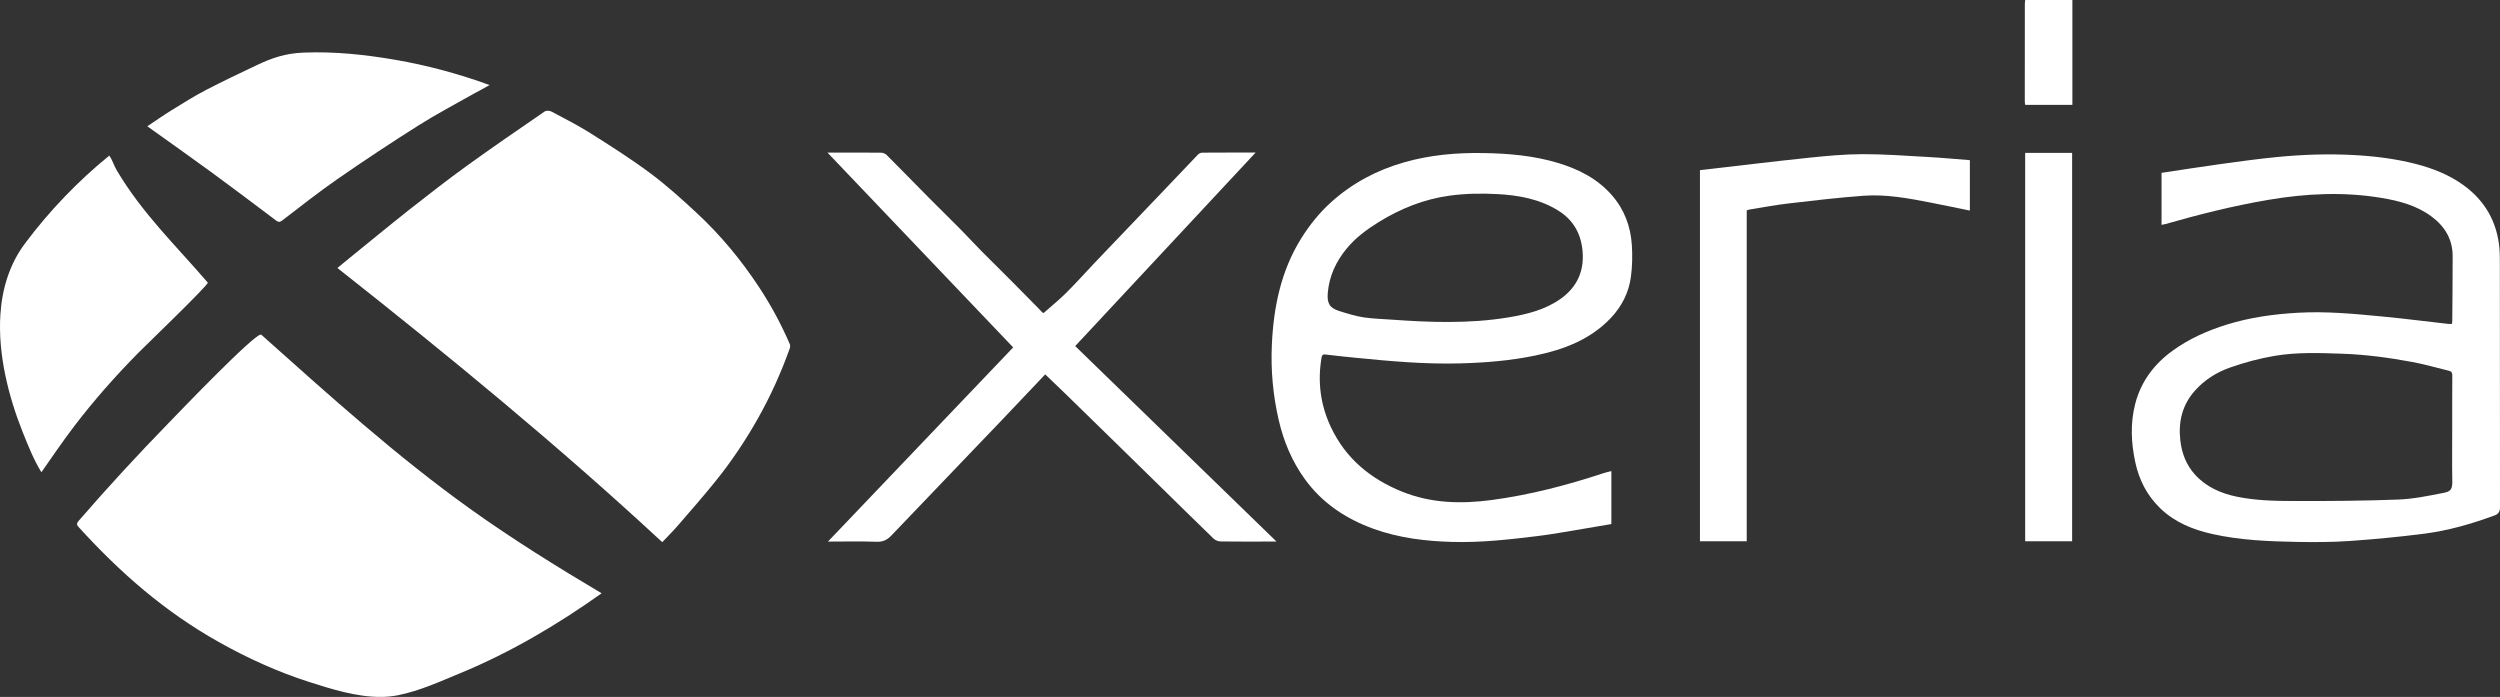
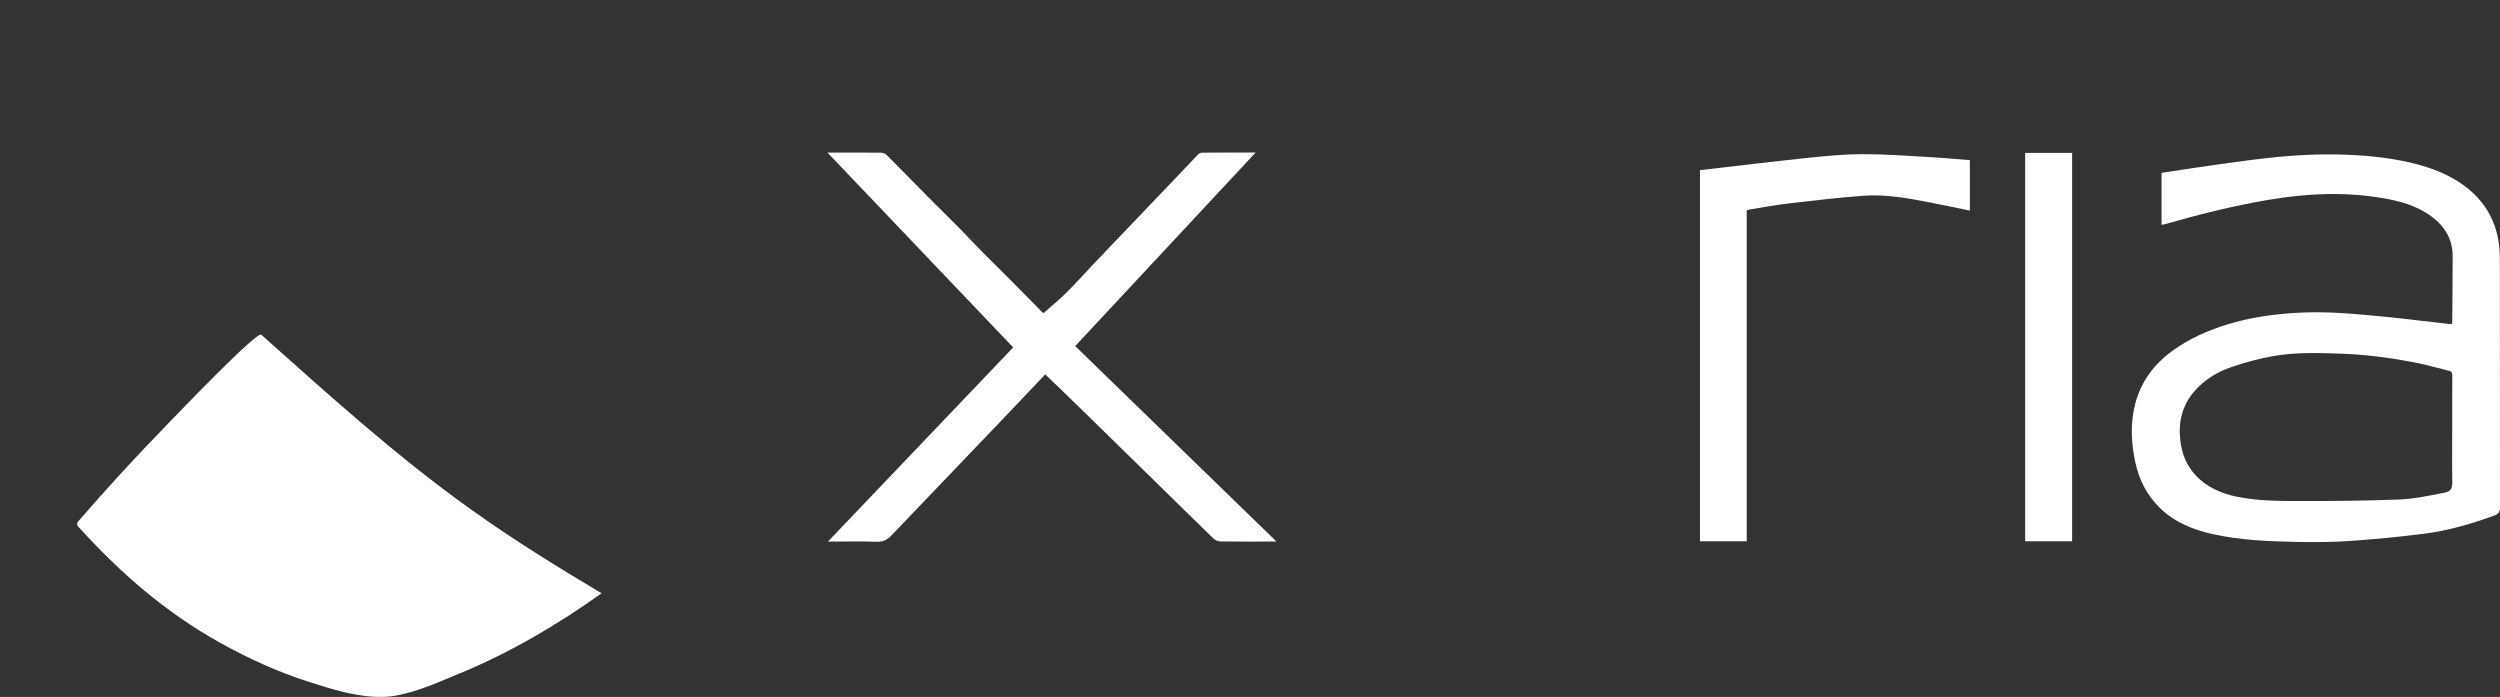
<svg xmlns="http://www.w3.org/2000/svg" width="226" height="63" viewBox="0 0 226 63" fill="none">
  <rect x="0" y="0" width="226" height="63" fill="#333333" stroke="none" />
  <g clip-path="url(#clip0_2027_131)">
    <path d="M34.473 63C32.256 63.027 29.905 62.277 27.87 61.624C25.071 60.725 22.384 59.497 19.821 58.063C14.89 55.301 10.867 51.78 7.088 47.624C6.903 47.42 6.946 47.276 7.107 47.089C9.721 44.068 12.432 41.129 15.218 38.266C15.884 37.581 23.224 29.904 23.619 30.257C29.735 35.716 35.812 41.215 42.514 46.01C46.355 48.756 50.335 51.226 54.385 53.634C50.41 56.46 46.159 58.975 41.644 60.84C39.798 61.603 37.959 62.449 35.989 62.847C35.495 62.946 34.988 62.995 34.475 63H34.473Z" fill="white" />
-     <path d="M0.035 28.437C0.188 26.114 0.849 23.891 2.266 21.999C4.461 19.066 7.04 16.374 9.885 14.062C10.162 14.466 10.293 14.953 10.543 15.376C12.835 19.264 15.876 22.17 18.783 25.547C18.914 25.7 13.053 31.341 12.524 31.878C10.454 33.974 8.517 36.16 6.729 38.502C5.688 39.866 4.724 41.285 3.742 42.692C3.047 41.566 2.537 40.273 2.046 39.047C0.779 35.871 -0.201 32.039 0.035 28.437Z" fill="white" />
-     <path d="M30.5 24.228C30.905 23.893 31.254 23.605 31.606 23.318C33.425 21.844 35.232 20.351 37.07 18.9C38.756 17.573 40.452 16.254 42.191 14.996C44.513 13.318 46.88 11.699 49.242 10.075C49.382 9.979 49.685 9.997 49.846 10.083C51.035 10.714 52.243 11.325 53.381 12.044C55.217 13.203 57.055 14.37 58.794 15.665C60.27 16.765 61.645 18.012 62.995 19.264C65.15 21.266 67.015 23.521 68.631 25.978C69.702 27.608 70.628 29.32 71.398 31.113C71.444 31.218 71.436 31.37 71.398 31.48C70.625 33.663 69.67 35.772 68.537 37.79C67.404 39.805 66.116 41.731 64.659 43.532C63.574 44.87 62.442 46.168 61.315 47.469C60.861 47.99 60.37 48.48 59.868 49.013C50.434 40.265 40.573 32.17 30.503 24.228H30.5Z" fill="white" />
-     <path d="M13.32 11.416C14.05 10.929 14.754 10.431 15.484 9.981C16.53 9.336 17.572 8.678 18.661 8.114C20.151 7.343 21.667 6.623 23.184 5.903C24.652 5.207 25.828 4.819 27.462 4.755C30.235 4.645 32.98 4.934 35.71 5.403C38.617 5.9 41.483 6.679 44.256 7.688C43.813 7.956 43.351 8.178 42.9 8.432C41.201 9.393 39.47 10.302 37.822 11.343C35.356 12.901 32.921 14.514 30.522 16.176C28.801 17.367 27.162 18.67 25.497 19.941C25.259 20.123 25.127 20.062 24.926 19.912C23.023 18.48 21.123 17.041 19.198 15.633C17.268 14.22 15.312 12.845 13.32 11.418V11.416Z" fill="white" />
-     <path d="M187.343 0V9.478H183.076C183.062 9.374 183.041 9.275 183.041 9.173C183.041 6.235 183.041 3.294 183.046 0.356C183.046 0.238 183.068 0.12 183.081 0C184.501 0 185.924 0 187.343 0Z" fill="white" />
    <path d="M115.398 48.957C115.054 48.957 114.834 48.957 114.611 48.957C113.191 48.957 111.769 48.968 110.349 48.946C110.137 48.943 109.871 48.847 109.721 48.703C108.103 47.142 106.506 45.566 104.901 43.993C103.411 42.532 101.921 41.073 100.429 39.615C99.052 38.269 97.675 36.923 96.296 35.58C95.703 35.002 95.102 34.434 94.487 33.843C93.172 35.232 91.867 36.607 90.563 37.98C89.707 38.879 88.843 39.773 87.984 40.672C85.52 43.246 83.056 45.821 80.592 48.398C80.232 48.775 79.851 48.997 79.274 48.975C77.83 48.925 76.384 48.959 74.846 48.959C80.45 43.083 85.998 37.266 91.591 31.405C86.014 25.553 80.436 19.706 74.803 13.795C74.977 13.795 75.076 13.795 75.178 13.795C76.665 13.795 78.155 13.787 79.642 13.803C79.816 13.803 80.036 13.891 80.157 14.014C81.435 15.291 82.691 16.586 83.96 17.868C84.919 18.834 85.893 19.784 86.851 20.752C87.49 21.397 88.102 22.069 88.74 22.714C89.688 23.672 90.651 24.616 91.604 25.572C92.377 26.348 93.148 27.129 93.915 27.913C94.092 28.095 94.245 28.301 94.342 28.296C95.021 27.696 95.727 27.126 96.368 26.489C97.259 25.606 98.094 24.667 98.958 23.757C101.089 21.523 103.223 19.297 105.354 17.062C106.331 16.037 107.3 15.007 108.282 13.987C108.379 13.886 108.548 13.8 108.685 13.8C110.252 13.787 111.82 13.792 113.508 13.792C108.041 19.655 102.635 25.454 97.198 31.285C103.25 37.161 109.275 43.014 115.395 48.957H115.398Z" fill="white" />
    <path d="M153.676 15.381C156.948 15.007 160.206 14.608 163.472 14.265C165.091 14.097 166.72 13.941 168.346 13.936C170.319 13.931 172.292 14.081 174.264 14.19C175.531 14.26 176.793 14.38 178.076 14.479V19.037C176.884 18.793 175.711 18.547 174.535 18.317C172.528 17.923 170.504 17.546 168.451 17.696C166.188 17.862 163.934 18.127 161.682 18.392C160.501 18.528 159.331 18.753 158.158 18.94C158.08 18.954 158.008 18.983 157.903 19.015V48.932H153.676V15.381Z" fill="white" />
    <path d="M187.32 48.93H183.076V13.821H187.32V48.93Z" fill="white" />
    <path d="M225.988 23.883C225.988 23.39 225.988 22.892 225.945 22.403C225.722 20.037 224.63 18.14 222.716 16.751C221.42 15.809 219.943 15.223 218.389 14.822C216.532 14.343 214.645 14.115 212.732 14.014C210.453 13.893 208.185 13.971 205.922 14.188C204.183 14.354 202.449 14.597 200.718 14.835C198.947 15.079 197.181 15.36 195.404 15.625V20.324C195.538 20.297 195.646 20.284 195.745 20.257C198.802 19.382 201.883 18.608 205.023 18.073C208.437 17.49 211.843 17.319 215.271 17.889C216.903 18.159 218.483 18.576 219.839 19.593C221.033 20.489 221.72 21.654 221.72 23.163C221.72 25.114 221.699 27.062 221.685 29.012C221.685 29.103 221.667 29.192 221.656 29.285C221.543 29.285 221.452 29.293 221.361 29.285C219.356 29.061 217.356 28.801 215.349 28.611C212.823 28.37 210.295 28.127 207.75 28.271C205.571 28.394 203.421 28.689 201.325 29.336C199.564 29.882 197.903 30.618 196.408 31.699C194.722 32.919 193.531 34.509 193.015 36.54C192.575 38.277 192.653 40.019 193.026 41.769C193.372 43.396 194.097 44.801 195.291 45.954C196.601 47.217 198.222 47.875 199.969 48.269C202.503 48.839 205.082 48.94 207.662 48.989C209.253 49.018 210.85 49.013 212.436 48.903C214.688 48.745 216.937 48.531 219.176 48.242C221.342 47.964 223.435 47.353 225.486 46.604C225.888 46.457 226.001 46.238 226.001 45.815C225.988 38.507 225.99 31.199 225.988 23.888V23.883ZM220.845 44.565C219.514 44.827 218.164 45.108 216.814 45.159C213.684 45.277 210.552 45.301 207.42 45.293C205.686 45.288 203.942 45.255 202.229 44.905C200.772 44.605 199.454 44.033 198.434 42.911C197.634 42.031 197.232 40.977 197.1 39.807C196.912 38.129 197.267 36.617 198.415 35.322C199.288 34.34 200.38 33.655 201.585 33.23C202.9 32.767 204.266 32.398 205.641 32.167C207.662 31.828 209.71 31.905 211.757 31.977C213.891 32.052 215.99 32.339 218.078 32.724C219.192 32.93 220.284 33.251 221.387 33.519C221.616 33.572 221.691 33.693 221.688 33.936C221.683 34.758 221.68 35.579 221.68 36.401C221.68 37.222 221.68 38.044 221.68 38.865C221.68 39.639 221.675 40.415 221.672 41.191C221.672 41.967 221.672 42.74 221.688 43.514C221.704 44.287 221.5 44.439 220.837 44.571L220.845 44.565Z" fill="white" />
-     <path d="M119.844 32.05C120.746 32.16 121.648 32.253 122.552 32.342C125.693 32.655 128.83 32.936 131.995 32.85C134.287 32.788 136.56 32.607 138.806 32.136C141.356 31.603 143.737 30.712 145.589 28.777C146.606 27.715 147.25 26.447 147.438 24.999C147.559 24.068 147.58 23.11 147.521 22.17C147.414 20.482 146.845 18.941 145.715 17.648C144.416 16.163 142.733 15.306 140.873 14.739C138.651 14.065 136.361 13.87 134.056 13.835C131.654 13.797 129.278 14.006 126.951 14.67C124.469 15.376 122.254 16.551 120.338 18.274C119.27 19.235 118.376 20.353 117.619 21.568C115.794 24.504 115.129 27.774 114.976 31.167C114.871 33.466 115.078 35.745 115.601 37.993C116.046 39.912 116.798 41.705 117.949 43.3C119.52 45.478 121.667 46.901 124.179 47.809C126.468 48.633 128.846 48.919 131.256 48.989C133.844 49.064 136.407 48.775 138.967 48.464C140.344 48.296 141.713 48.039 143.082 47.814C143.946 47.672 144.81 47.52 145.667 47.375V42.585C145.404 42.655 145.157 42.706 144.918 42.786C141.641 43.87 138.31 44.734 134.882 45.197C132.099 45.572 129.354 45.505 126.715 44.432C123.881 43.278 121.651 41.443 120.322 38.63C119.369 36.618 119.093 34.514 119.469 32.323C119.509 32.087 119.603 32.018 119.844 32.047V32.05ZM120.032 26.465C120.161 24.959 120.778 23.64 121.723 22.486C122.534 21.499 123.554 20.744 124.641 20.072C126.619 18.847 128.752 17.998 131.05 17.686C132.47 17.49 133.932 17.471 135.368 17.546C137.298 17.648 139.193 17.993 140.881 19.047C142.269 19.915 142.95 21.186 143.071 22.788C143.205 24.579 142.518 26 141.066 27.024C139.663 28.015 138.001 28.421 136.332 28.697C134.555 28.991 132.754 29.101 130.953 29.106C129.249 29.112 127.547 29.021 125.846 28.898C125.011 28.836 124.149 28.817 123.32 28.697C122.555 28.585 121.804 28.346 121.068 28.116C120.193 27.843 119.952 27.418 120.032 26.468V26.465Z" fill="white" />
  </g>
  <defs>
    <clipPath id="clip0_2027_131">
      <rect width="226" height="63" fill="white" />
    </clipPath>
  </defs>
</svg>